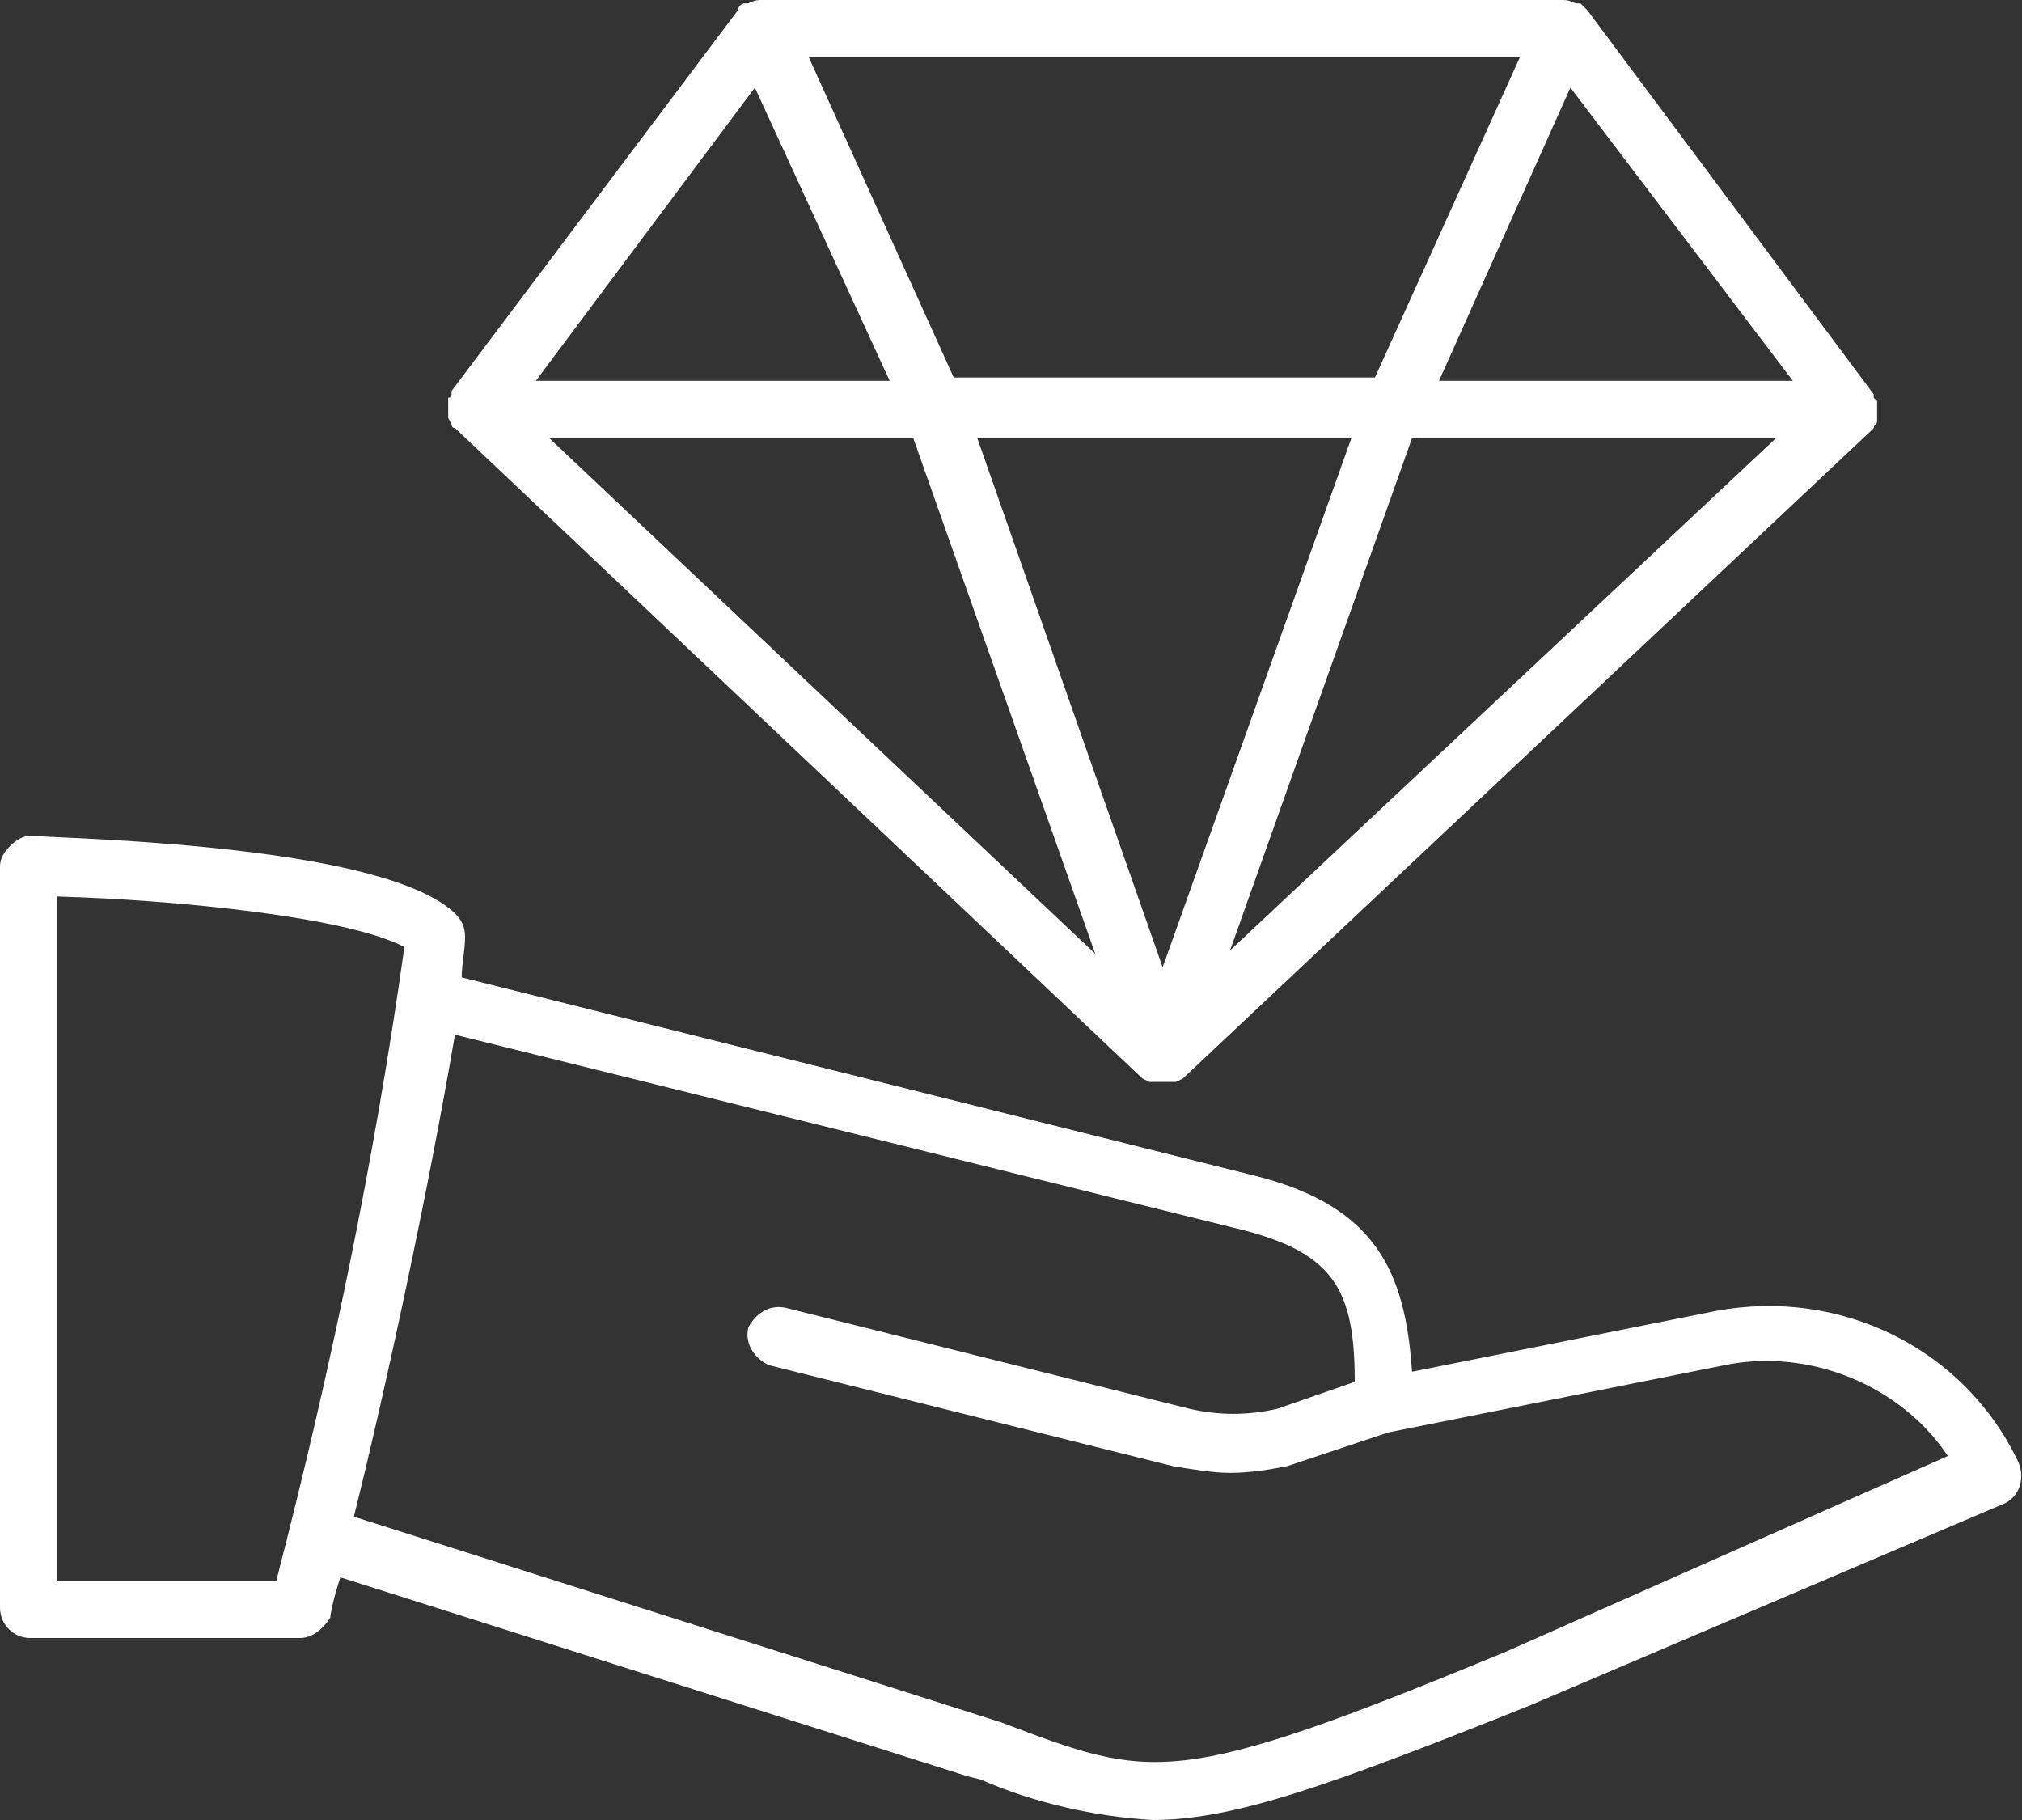
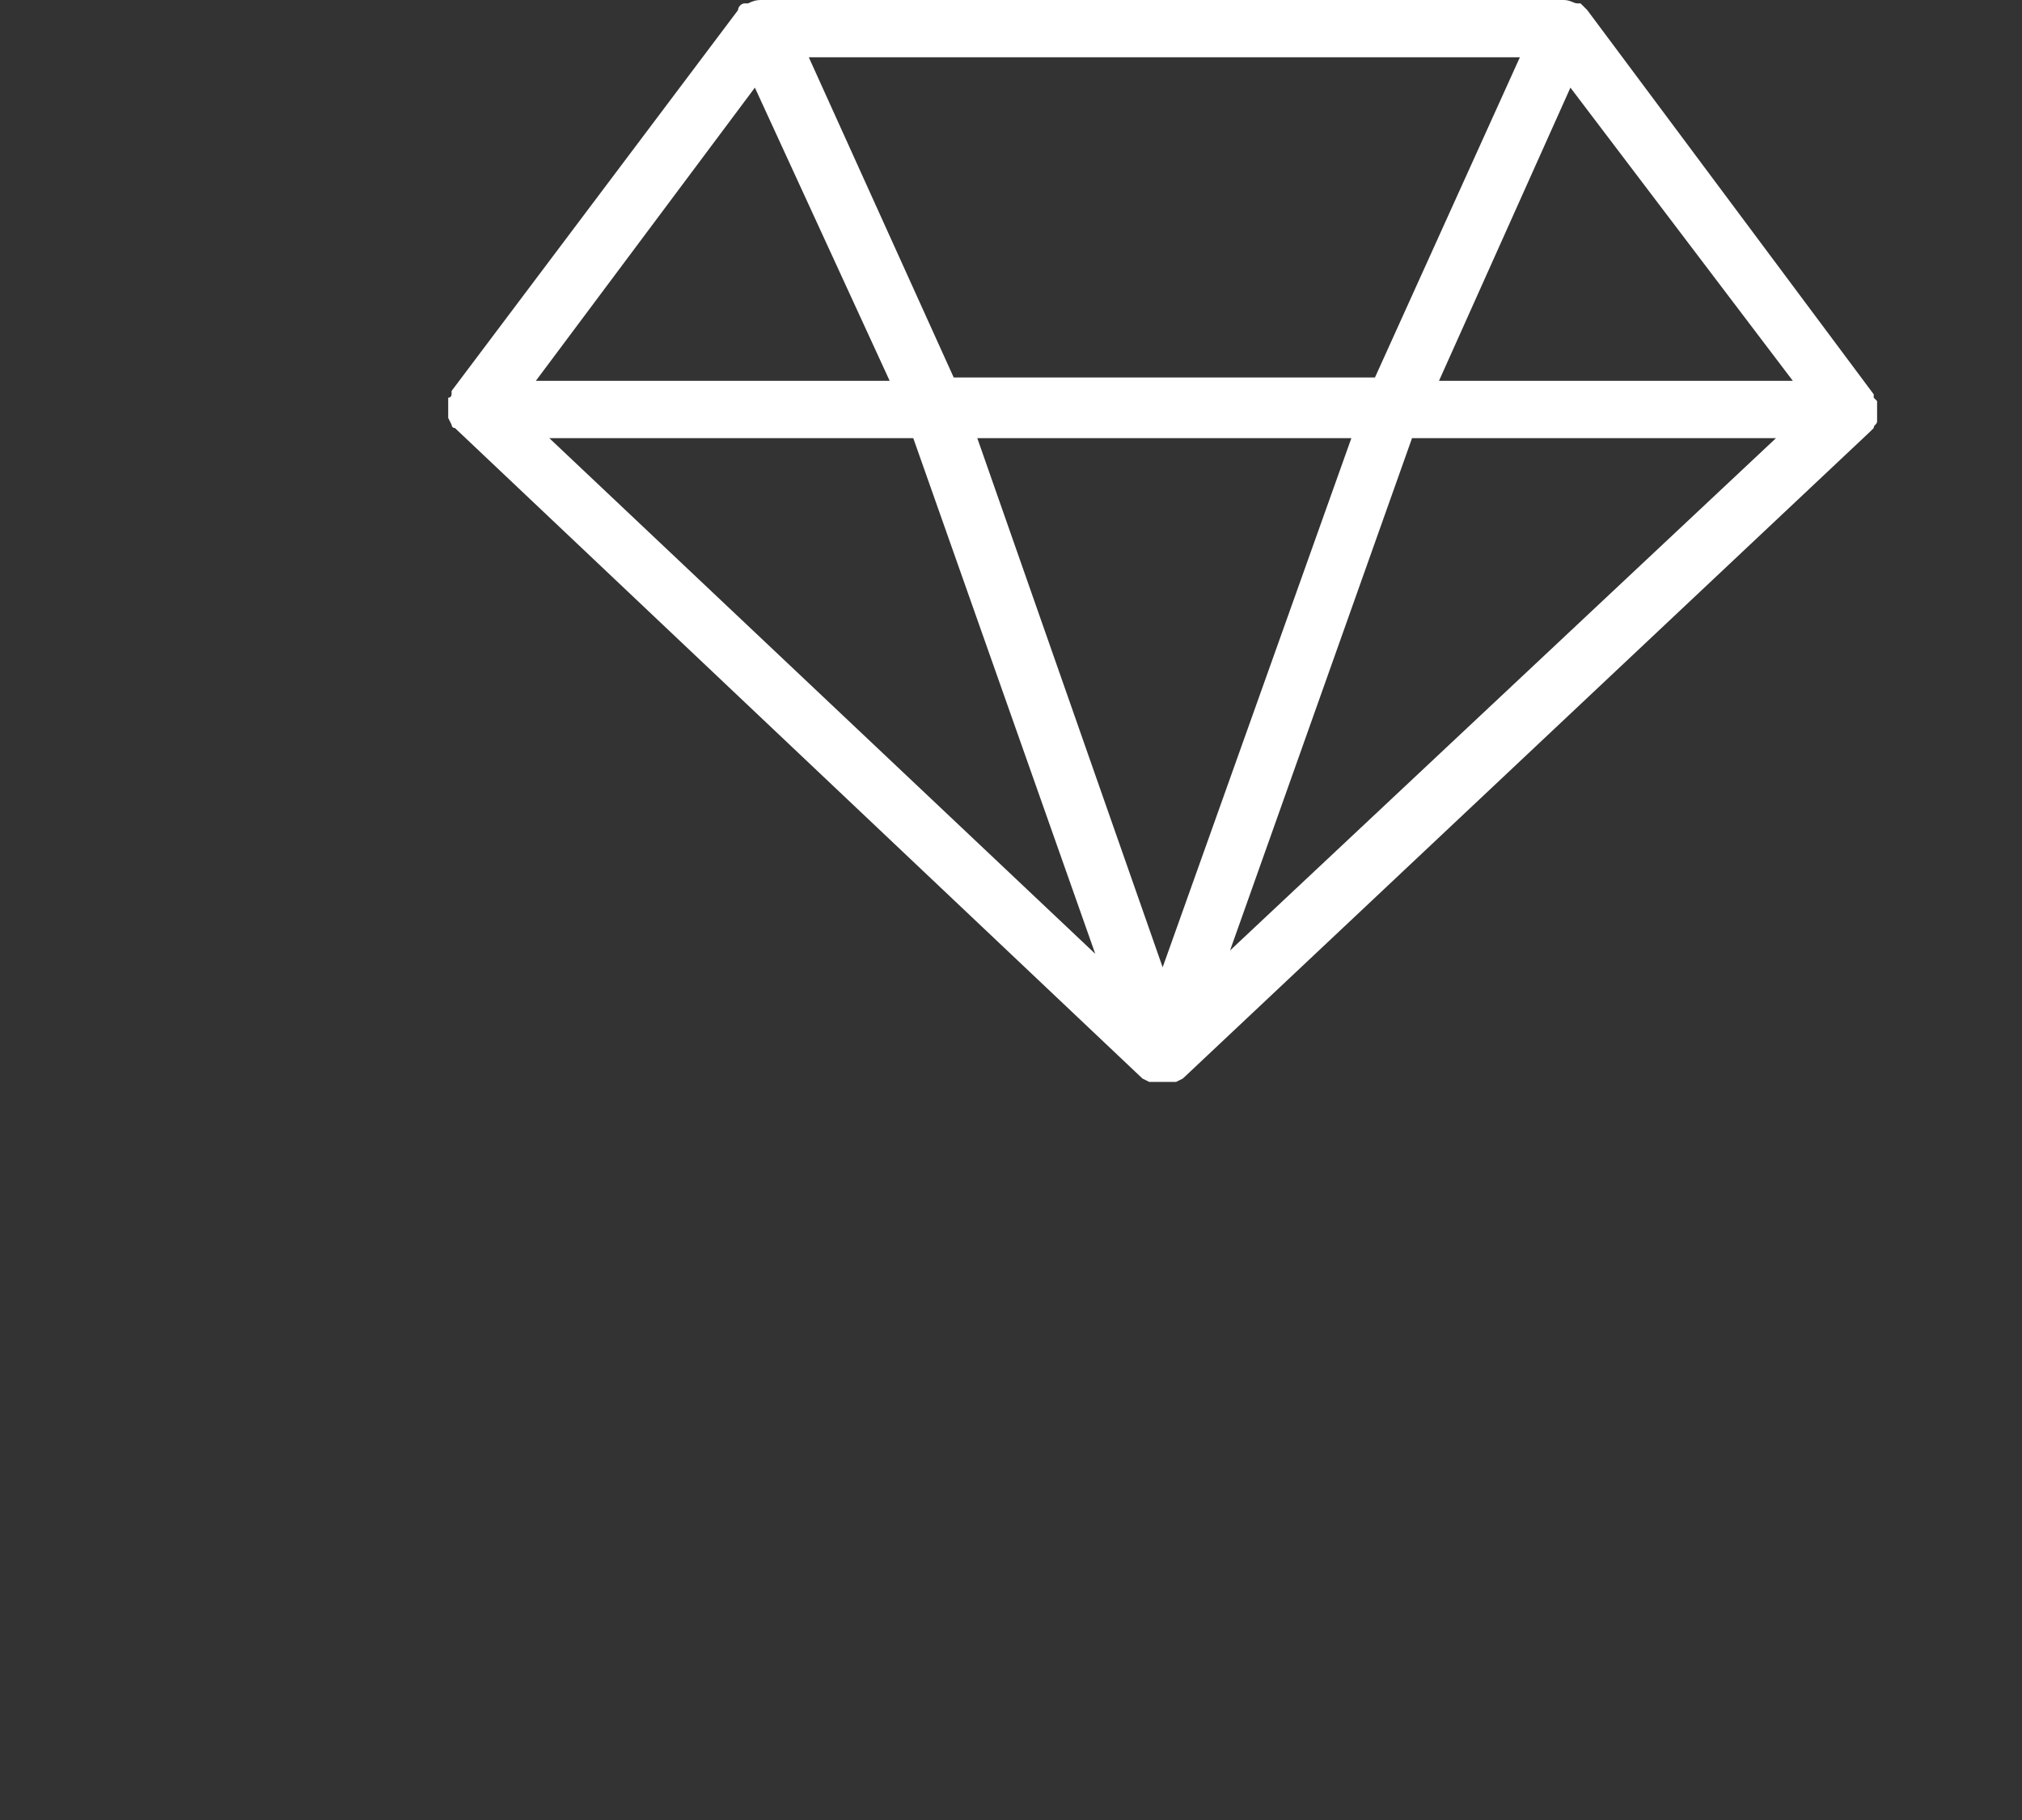
<svg xmlns="http://www.w3.org/2000/svg" width="60px" height="54px" version="1.1" id="Layer_1" x="0px" y="0px" viewBox="0 0 60 54" style="enable-background:new 0 0 60 54;" xml:space="preserve">
  <rect x="0" y="0" width="60" height="54" fill="#333333" stroke="none" />
  <style type="text/css">
	.st0{fill:#FFFFFF;}
</style>
  <title>Icon - Service value</title>
  <g>
    <g id="Layer_1-2">
-       <path class="st0" d="M59.9,43.4c-1.6-3.4-5.3-5.2-9-4.5l-9,1.8c-0.2-3-1.1-4.9-4.6-5.8L13.7,29c0-0.4,0.1-0.8,0.1-1.2    c0-0.3-0.1-0.5-0.3-0.7c-2.1-2-10.9-2.2-12.6-2.3l0,0c-0.2,0-0.4,0.1-0.6,0.3C0.1,25.3,0,25.5,0,25.7v22c0,0.5,0.4,0.9,0.9,0.9h8    c0.4,0,0.7-0.3,0.9-0.6c0-0.1,0.1-0.6,0.3-1.2l18.6,5.9l0.4,0.1c1.6,0.7,3.4,1.1,5.1,1.2c2.4,0,5.2-1,11.2-3.4l14.1-6    C59.9,44.4,60.1,43.9,59.9,43.4C59.9,43.4,59.9,43.4,59.9,43.4z M8.2,46.9H1.7V26.6c3.5,0.1,8.6,0.6,10.3,1.5    C11.1,34.5,9.8,40.7,8.2,46.9z M44.7,49c-9.9,4.1-10.5,3.8-15,2.1L10.5,45c0.9-3.6,2.2-9.6,3-14.3l23.4,5.8    c2.7,0.7,3.3,1.8,3.3,4.5l-2.3,0.8c-0.9,0.2-1.7,0.2-2.6,0l-12-3c-0.5-0.1-0.9,0.2-1.1,0.6c-0.1,0.5,0.2,0.9,0.6,1.1c0,0,0,0,0,0    l12,3c0.6,0.1,1.2,0.2,1.7,0.2c0.6,0,1.2-0.1,1.7-0.2l3-1l10-2c2.5-0.5,5.2,0.6,6.6,2.7L44.7,49z" />
      <path class="st0" d="M13.3,12.3c0,0,0,0.1,0,0.1l0.1,0.2c0,0,0,0.1,0.1,0.1l0,0L33.9,32l0,0l0,0l0.2,0.1h0.1l0,0    c0.1,0,0.2,0,0.3,0c0.1,0,0.2,0,0.3,0l0,0h0.1l0.2-0.1l0,0l0,0l20.4-19.2l0,0c0,0,0.1-0.1,0.1-0.1c0-0.1,0.1-0.1,0.1-0.2    c0,0,0-0.1,0-0.1c0-0.1,0-0.1,0-0.2l0,0c0,0,0-0.1,0-0.1c0-0.1,0-0.1,0-0.2l-0.1-0.1c0,0,0-0.1,0-0.1L47.1,0.3l0,0    c-0.1-0.1-0.1-0.1-0.2-0.2c0,0-0.1,0-0.1,0l0,0C46.7,0.1,46.6,0,46.4,0H22.6c-0.1,0-0.2,0-0.4,0.1l0,0h-0.1    c-0.1,0-0.2,0.1-0.2,0.2l0,0l-8.5,11.3c0,0,0,0.1,0,0.1c0,0,0,0.1-0.1,0.1c0,0.1,0,0.1,0,0.2c0,0,0,0.1,0,0.1l0,0    C13.3,12.2,13.3,12.3,13.3,12.3z M16.3,13h10.8l5.4,15.3L16.3,13z M34.5,28.7L29,13h11.1L34.5,28.7z M36.5,28.2L41.9,13h10.8    L36.5,28.2z M46.6,2.6l6.6,8.7H42.7L46.6,2.6z M45.1,1.7l-4.3,9.5H28.3L24,1.7L45.1,1.7z M22.4,2.6l4,8.7H15.9L22.4,2.6z" />
    </g>
  </g>
</svg>